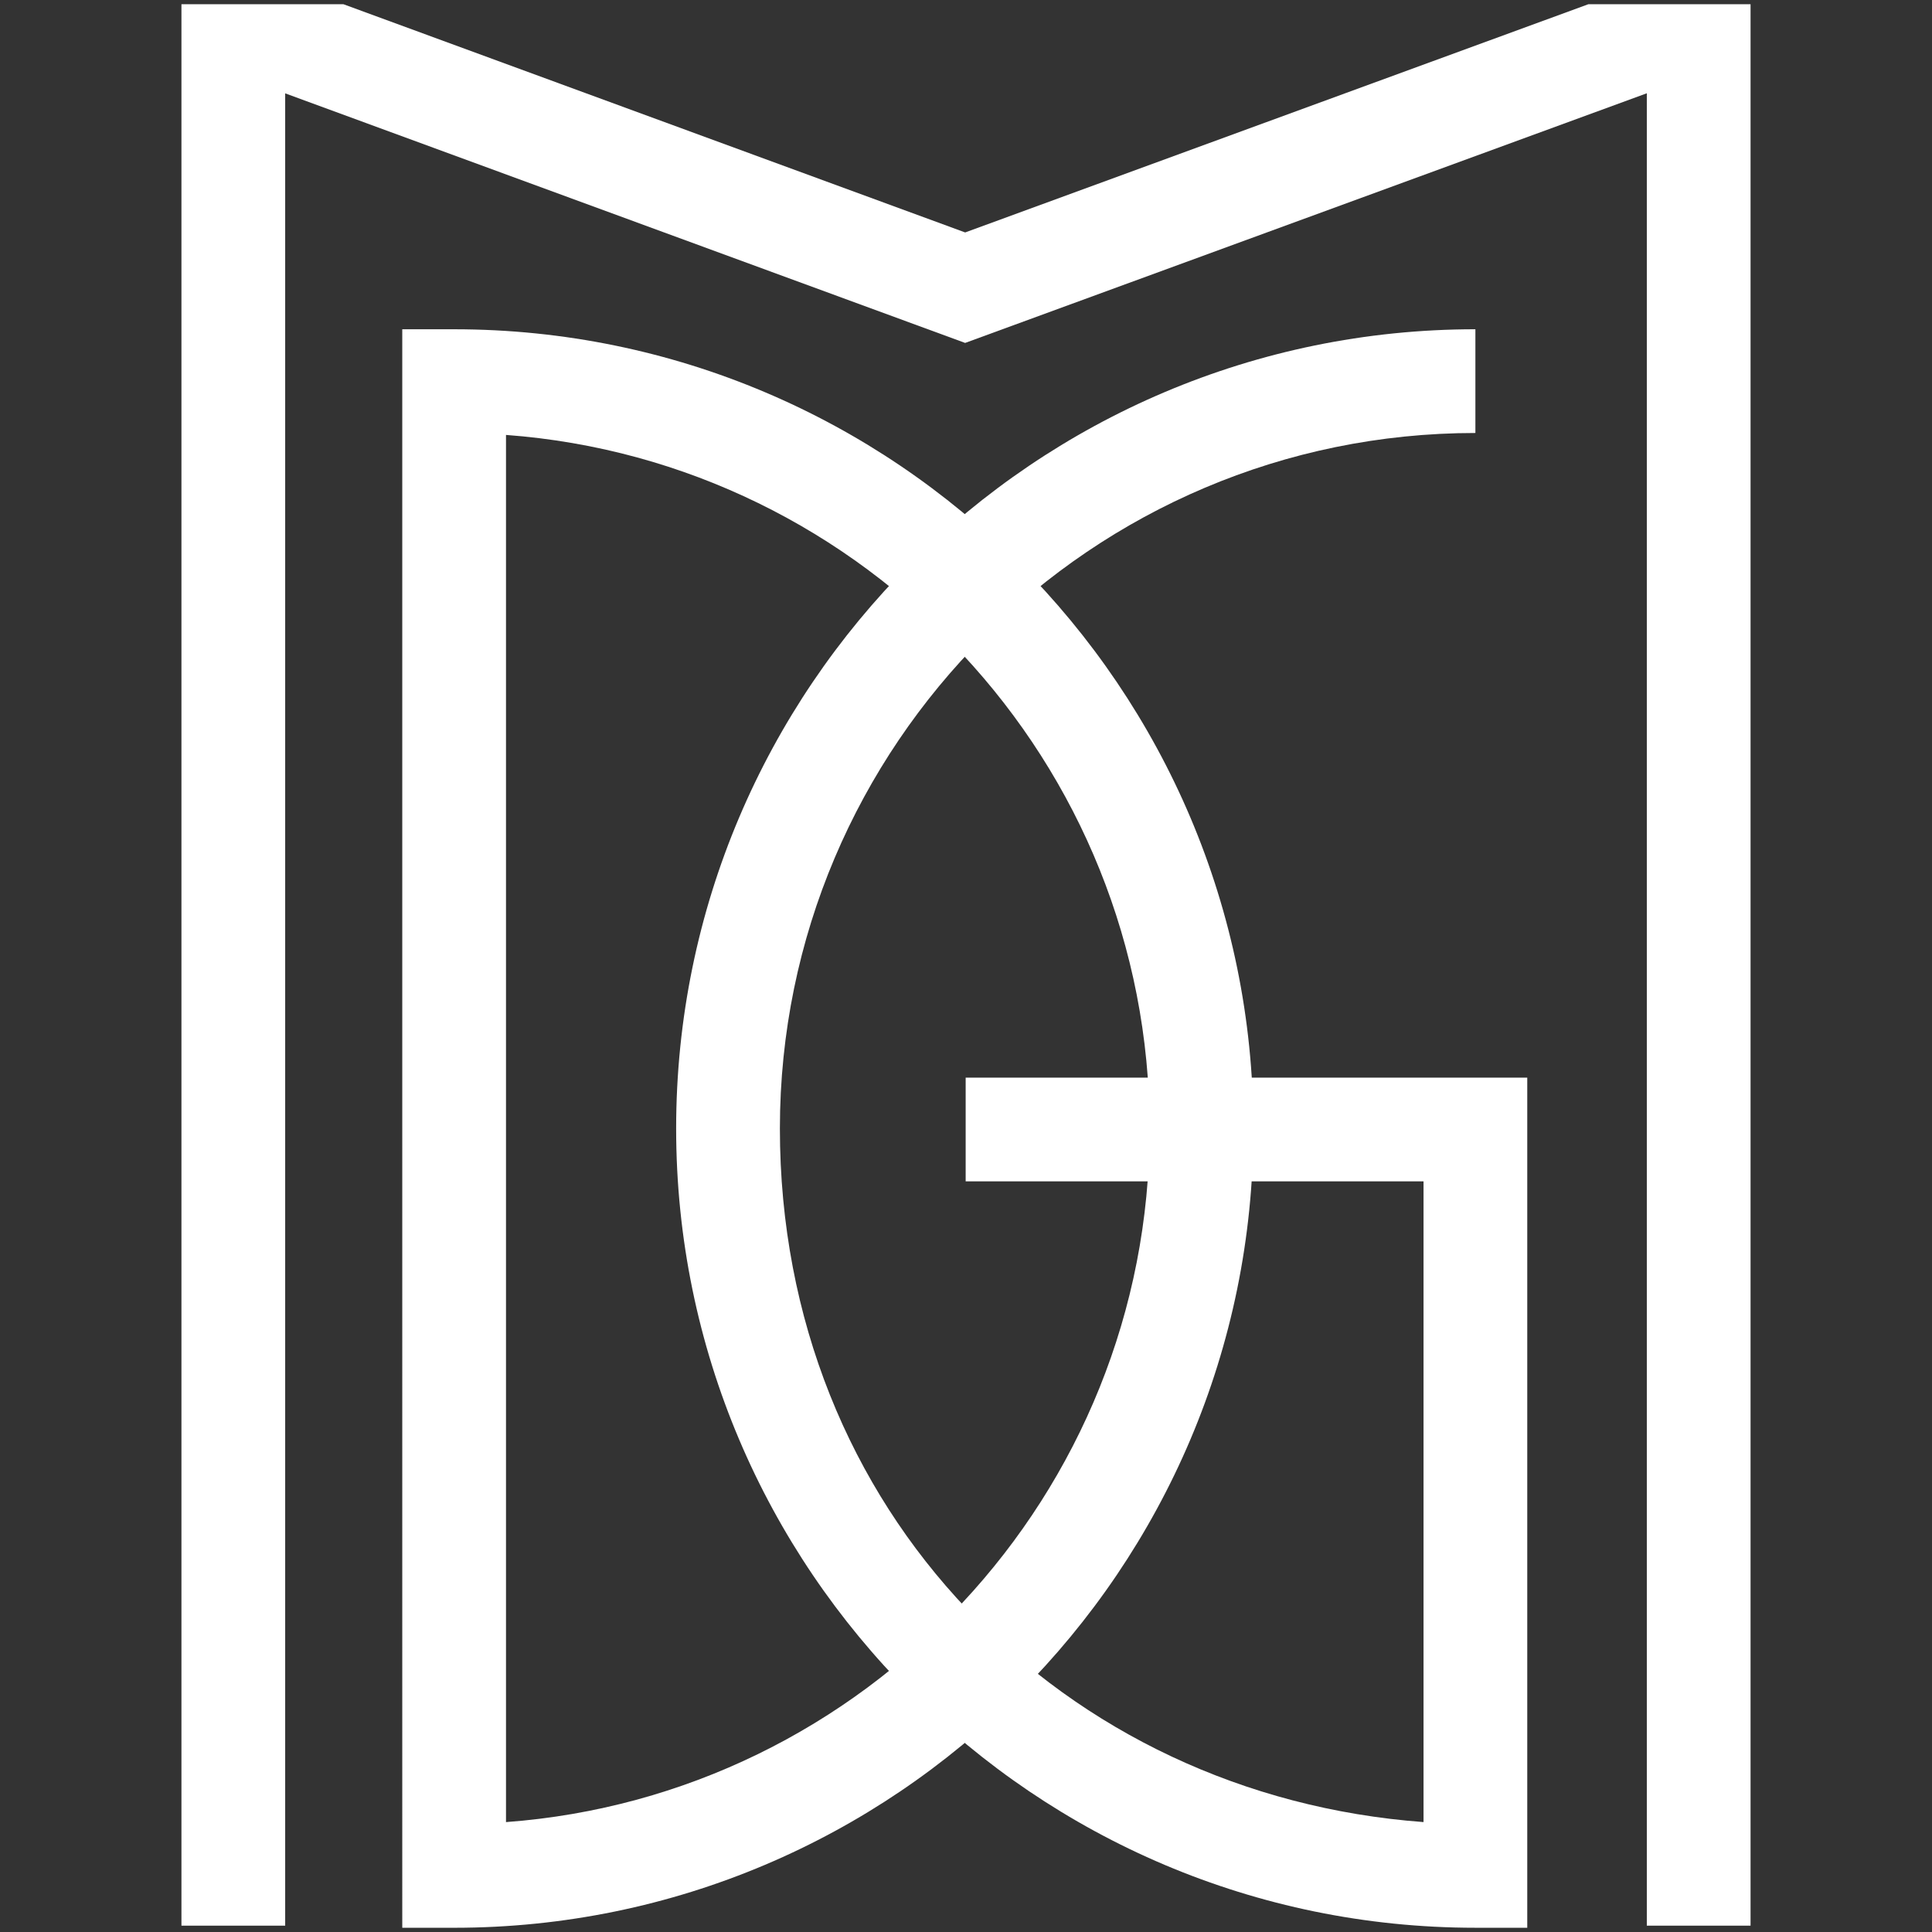
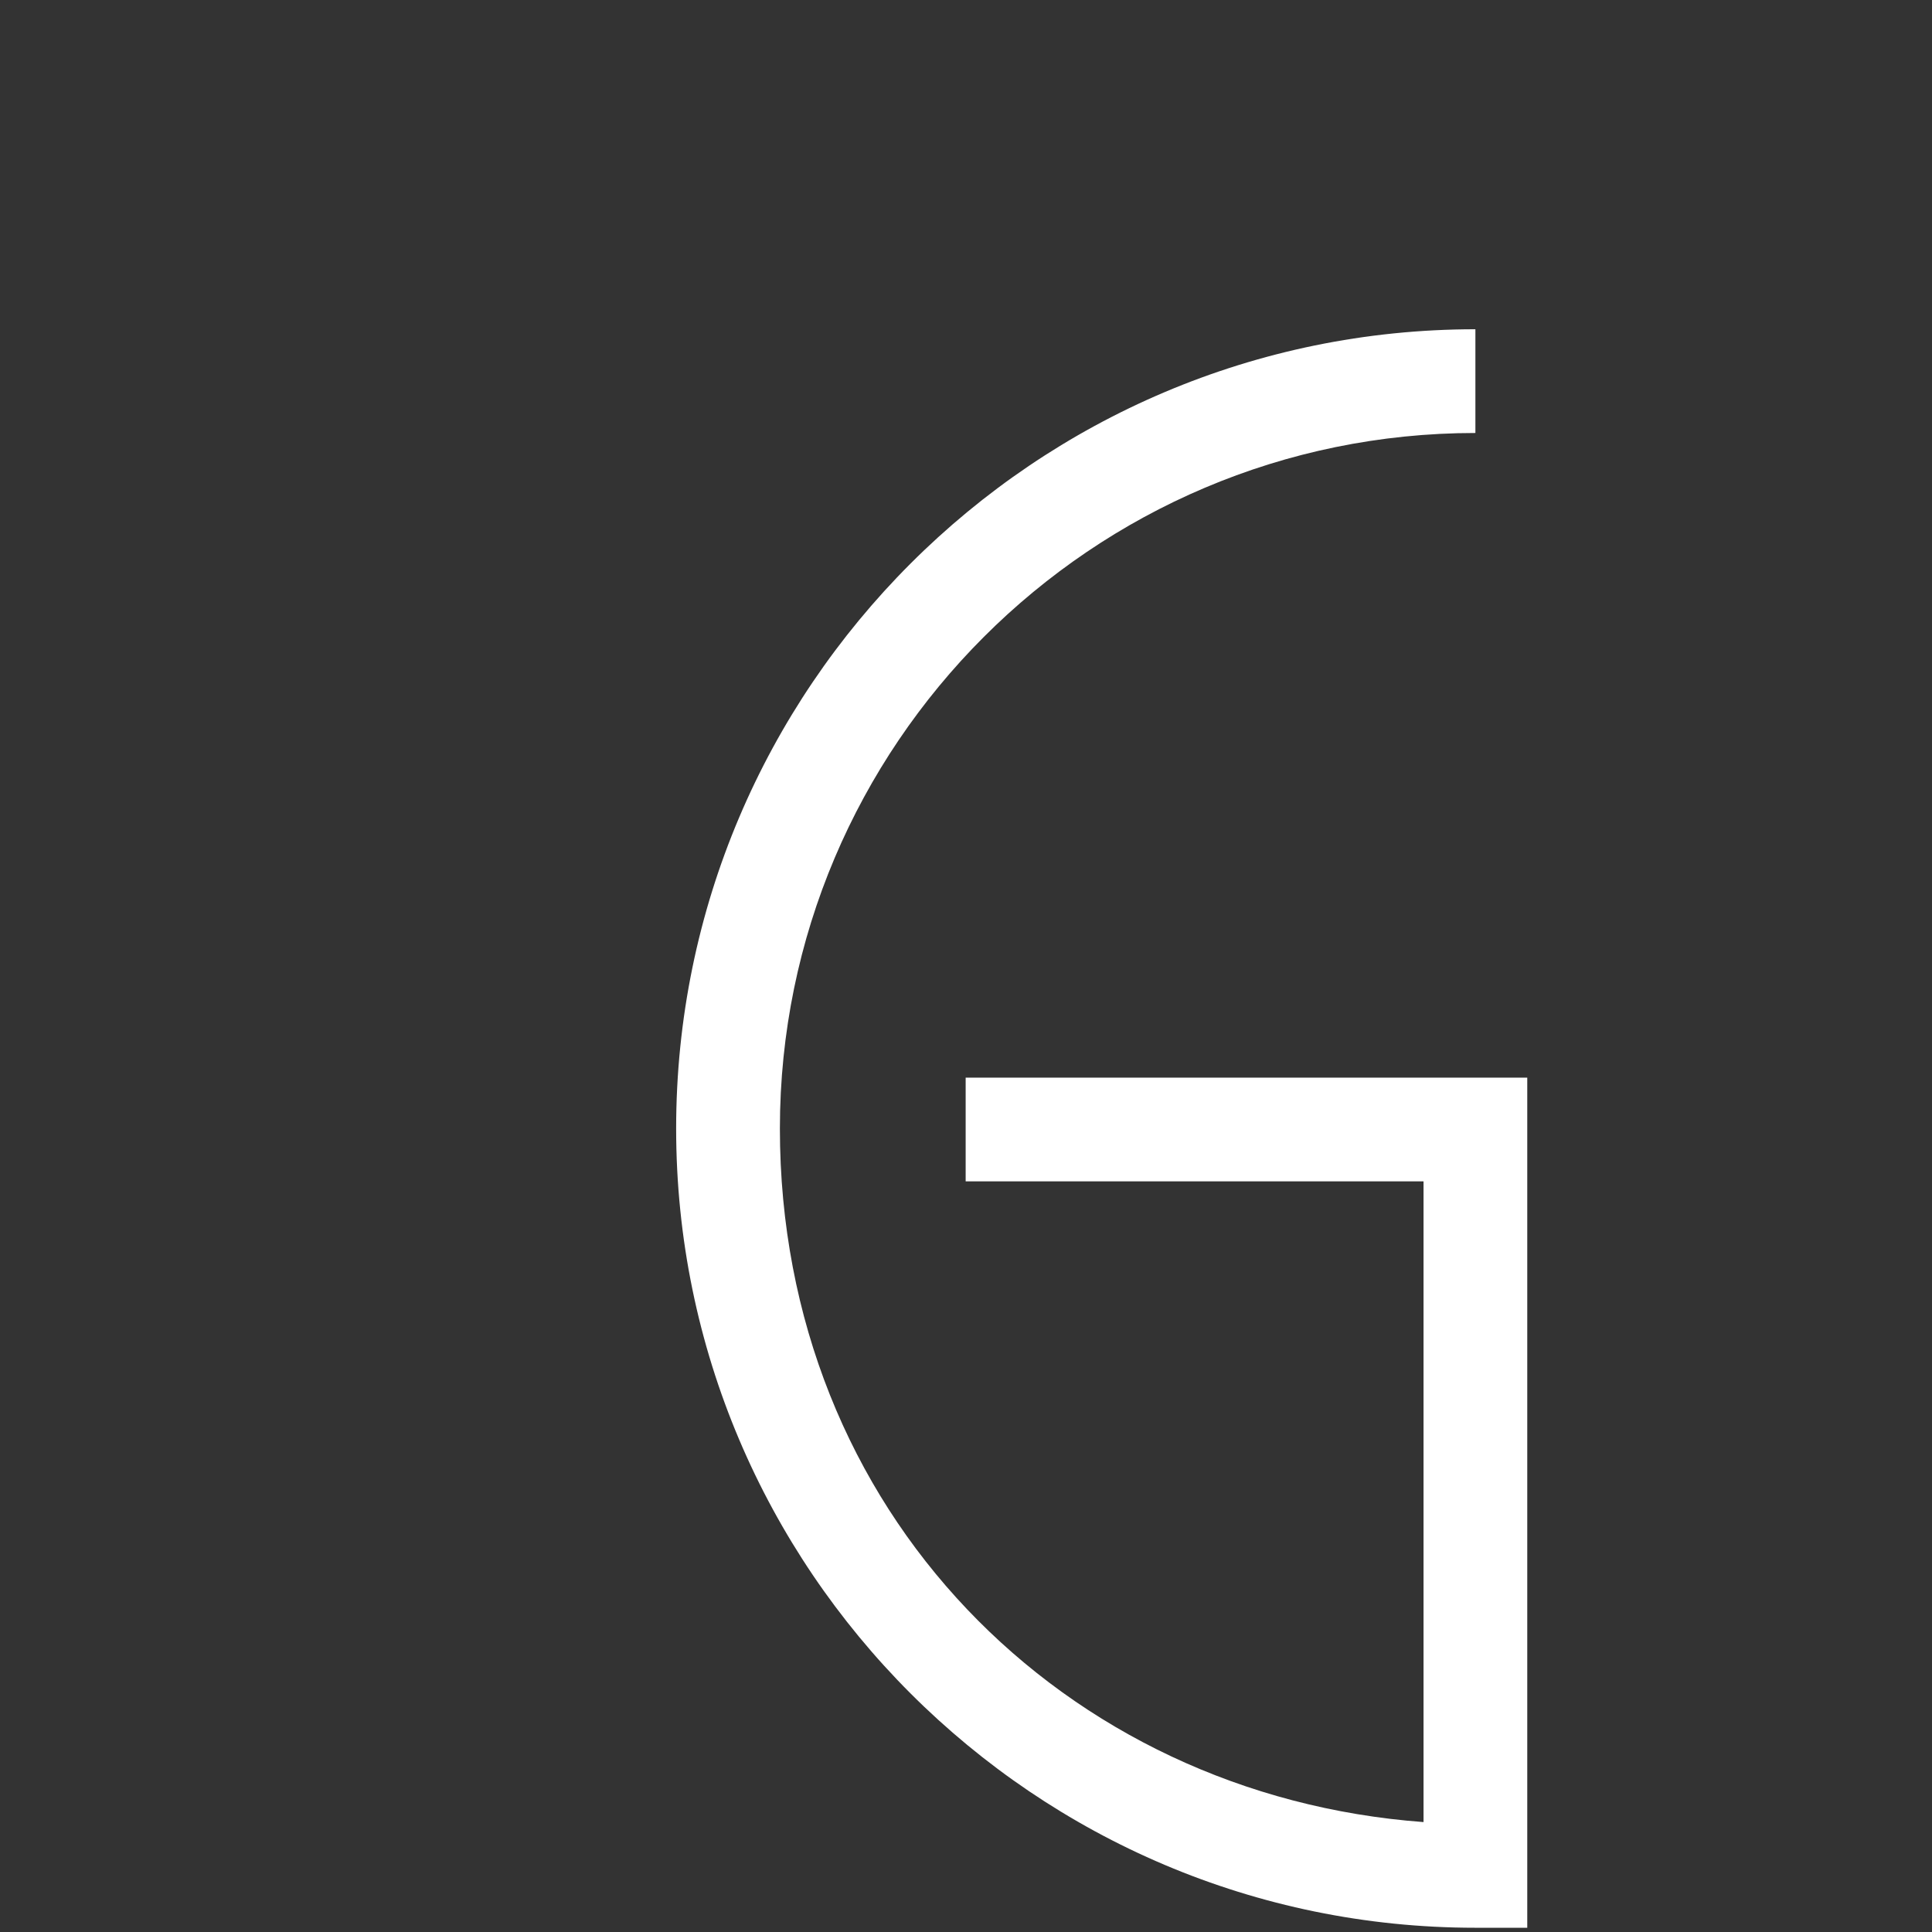
<svg xmlns="http://www.w3.org/2000/svg" id="Layer_1" data-name="Layer 1" viewBox="0 0 1024 1024">
  <rect x="0" y="0" width="1024" height="1024" fill="#333333" stroke="none" />
  <defs>
    <style>
      .cls-1 {
        fill: #fff;
      }
    </style>
  </defs>
-   <path class="cls-1" d="m240.7,1021.75h-27.49V174.52h27.49c233.58,0,423.62,190.03,423.62,423.62s-190.03,423.62-423.62,423.62Zm27.49-791.23v735.23c190.48-14.1,341.14-173.6,341.14-367.62S458.67,244.62,268.19,230.52Z" />
  <path class="cls-1" d="m809.48,1021.75h-27.49c-233.58,0-423.62-190.03-423.62-423.62s190.03-423.62,423.62-423.62v54.98c-203.26,0-368.63,165.37-368.63,368.63s150.66,353.51,341.14,367.62v-339.6h-242.68v-54.98h297.66v450.58Z" />
-   <polygon class="cls-1" points="841.84 2.25 511.56 123.2 182.05 2.25 96.17 2.25 96.17 1020.65 151.15 1020.65 151.15 49.48 511.54 181.76 872.85 49.44 872.85 1020.65 927.83 1020.65 927.83 2.25 841.84 2.25" />
</svg>